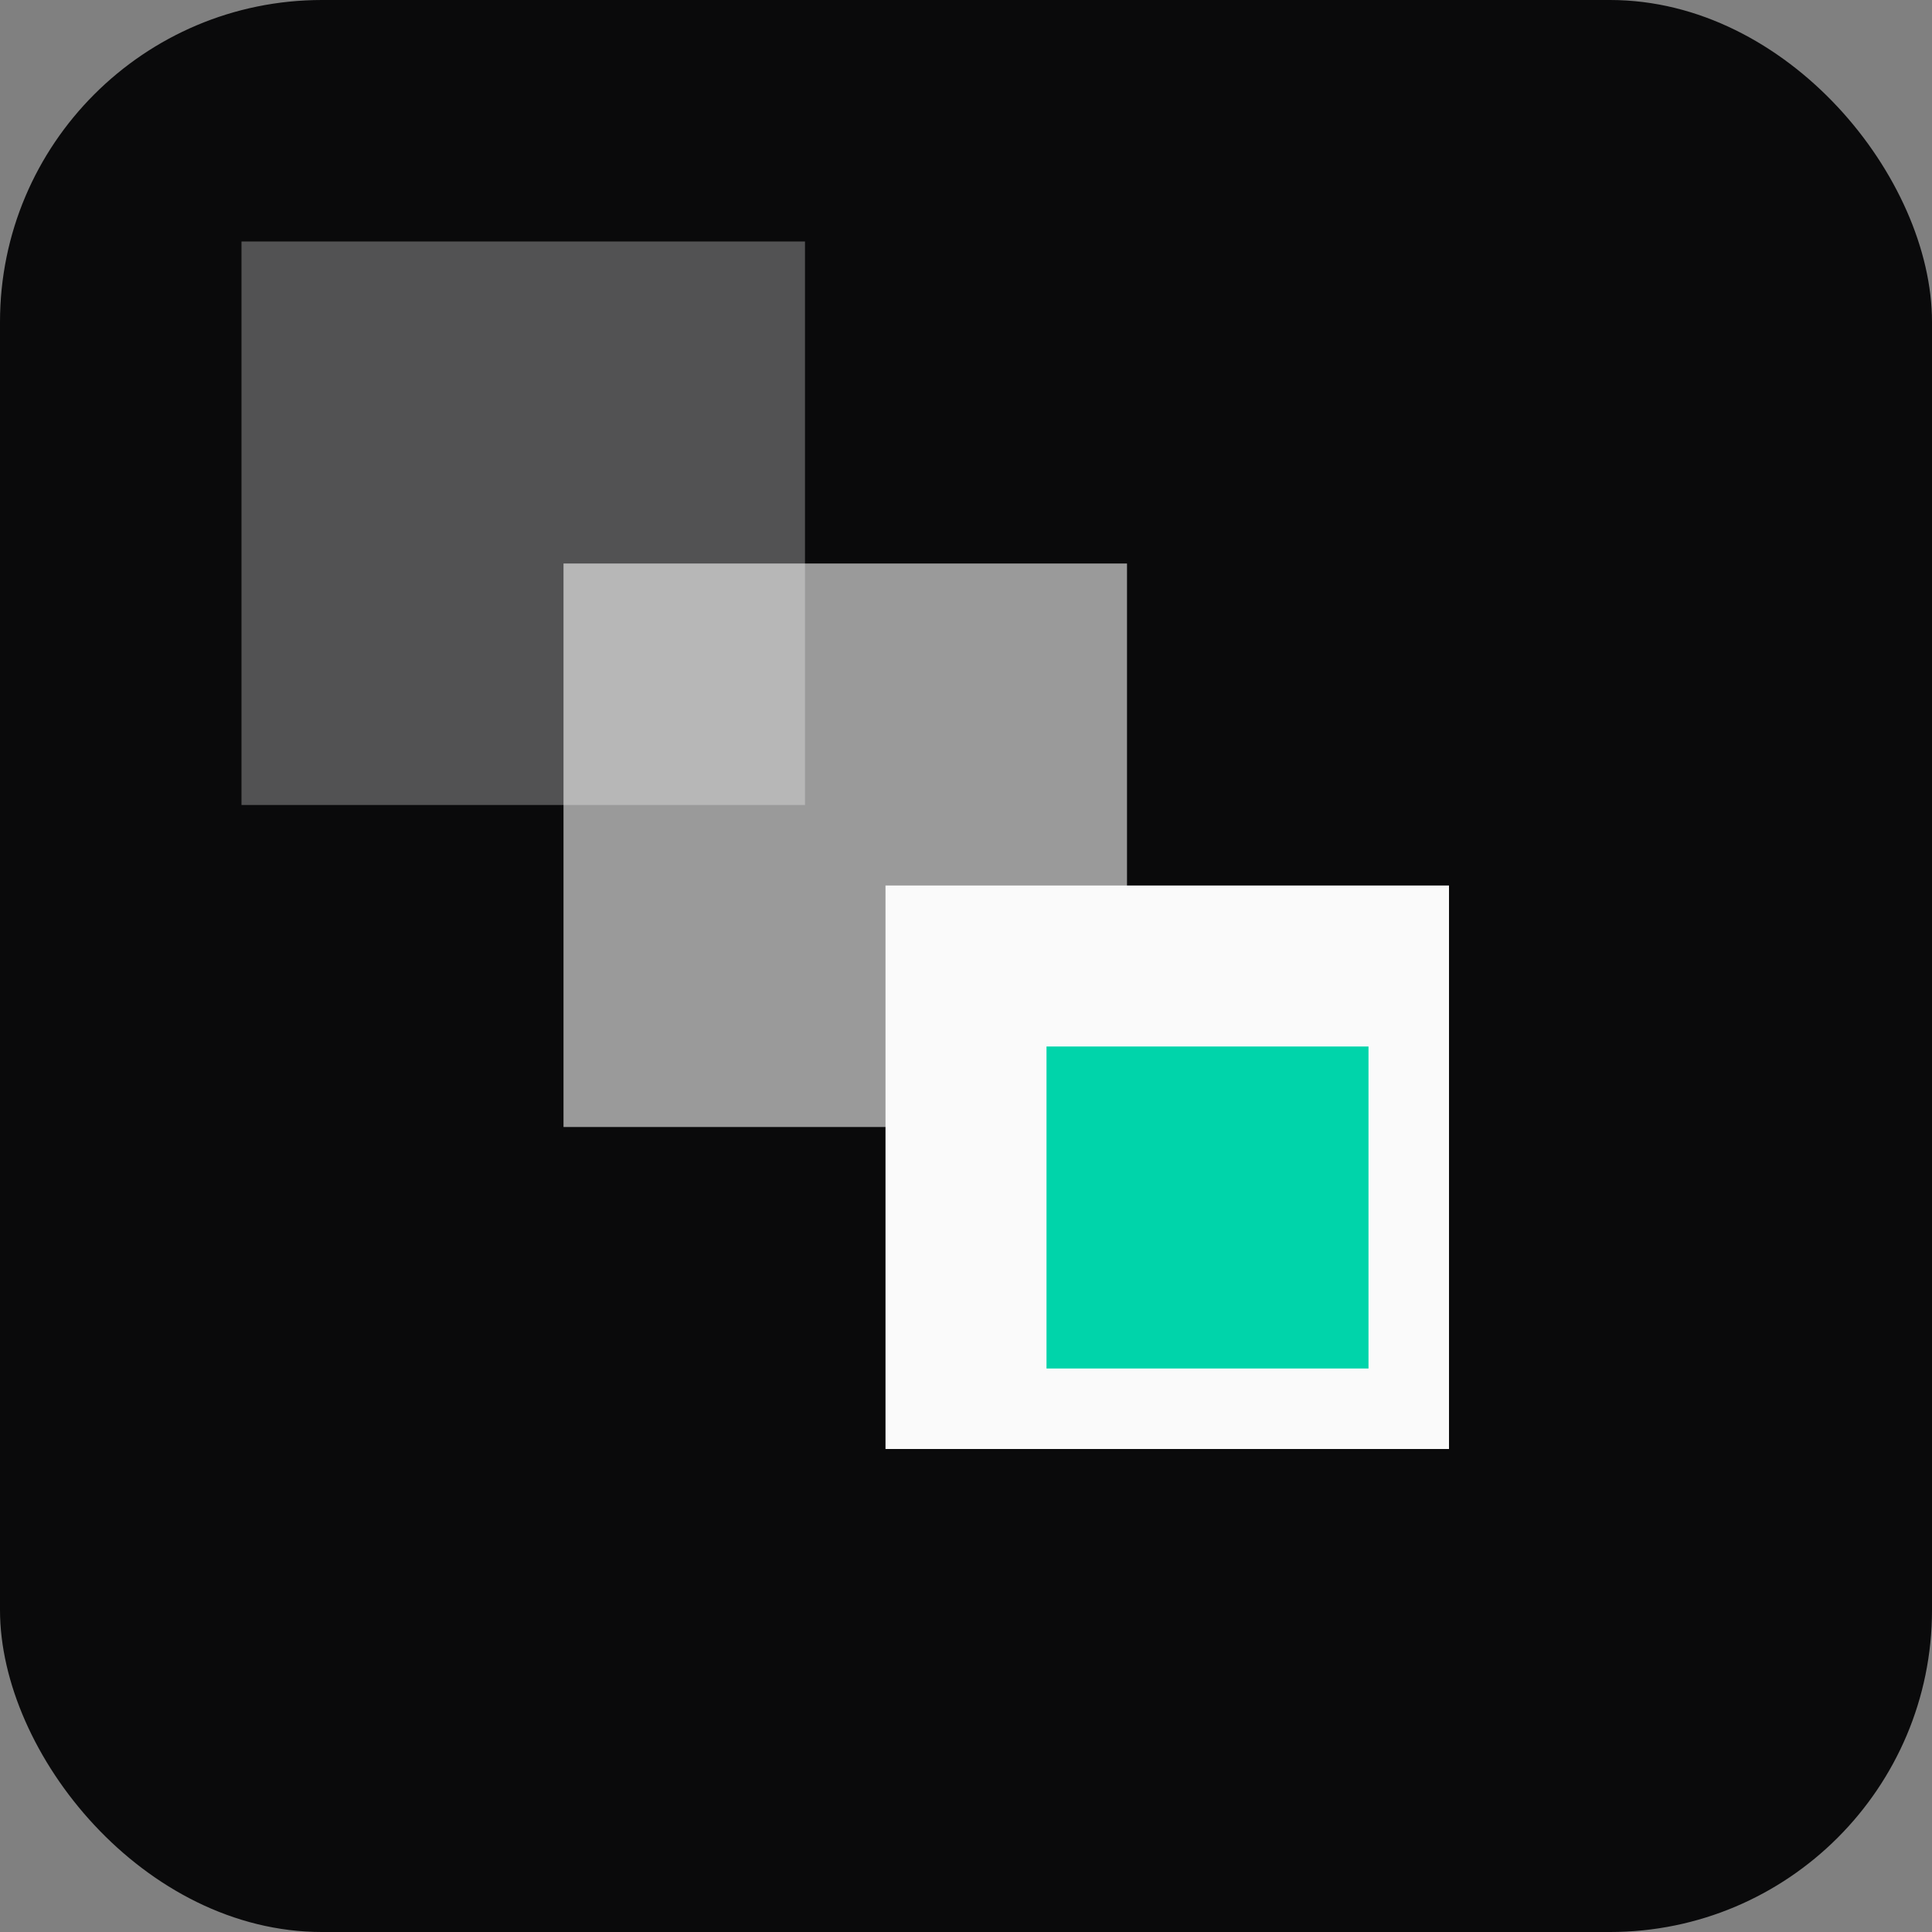
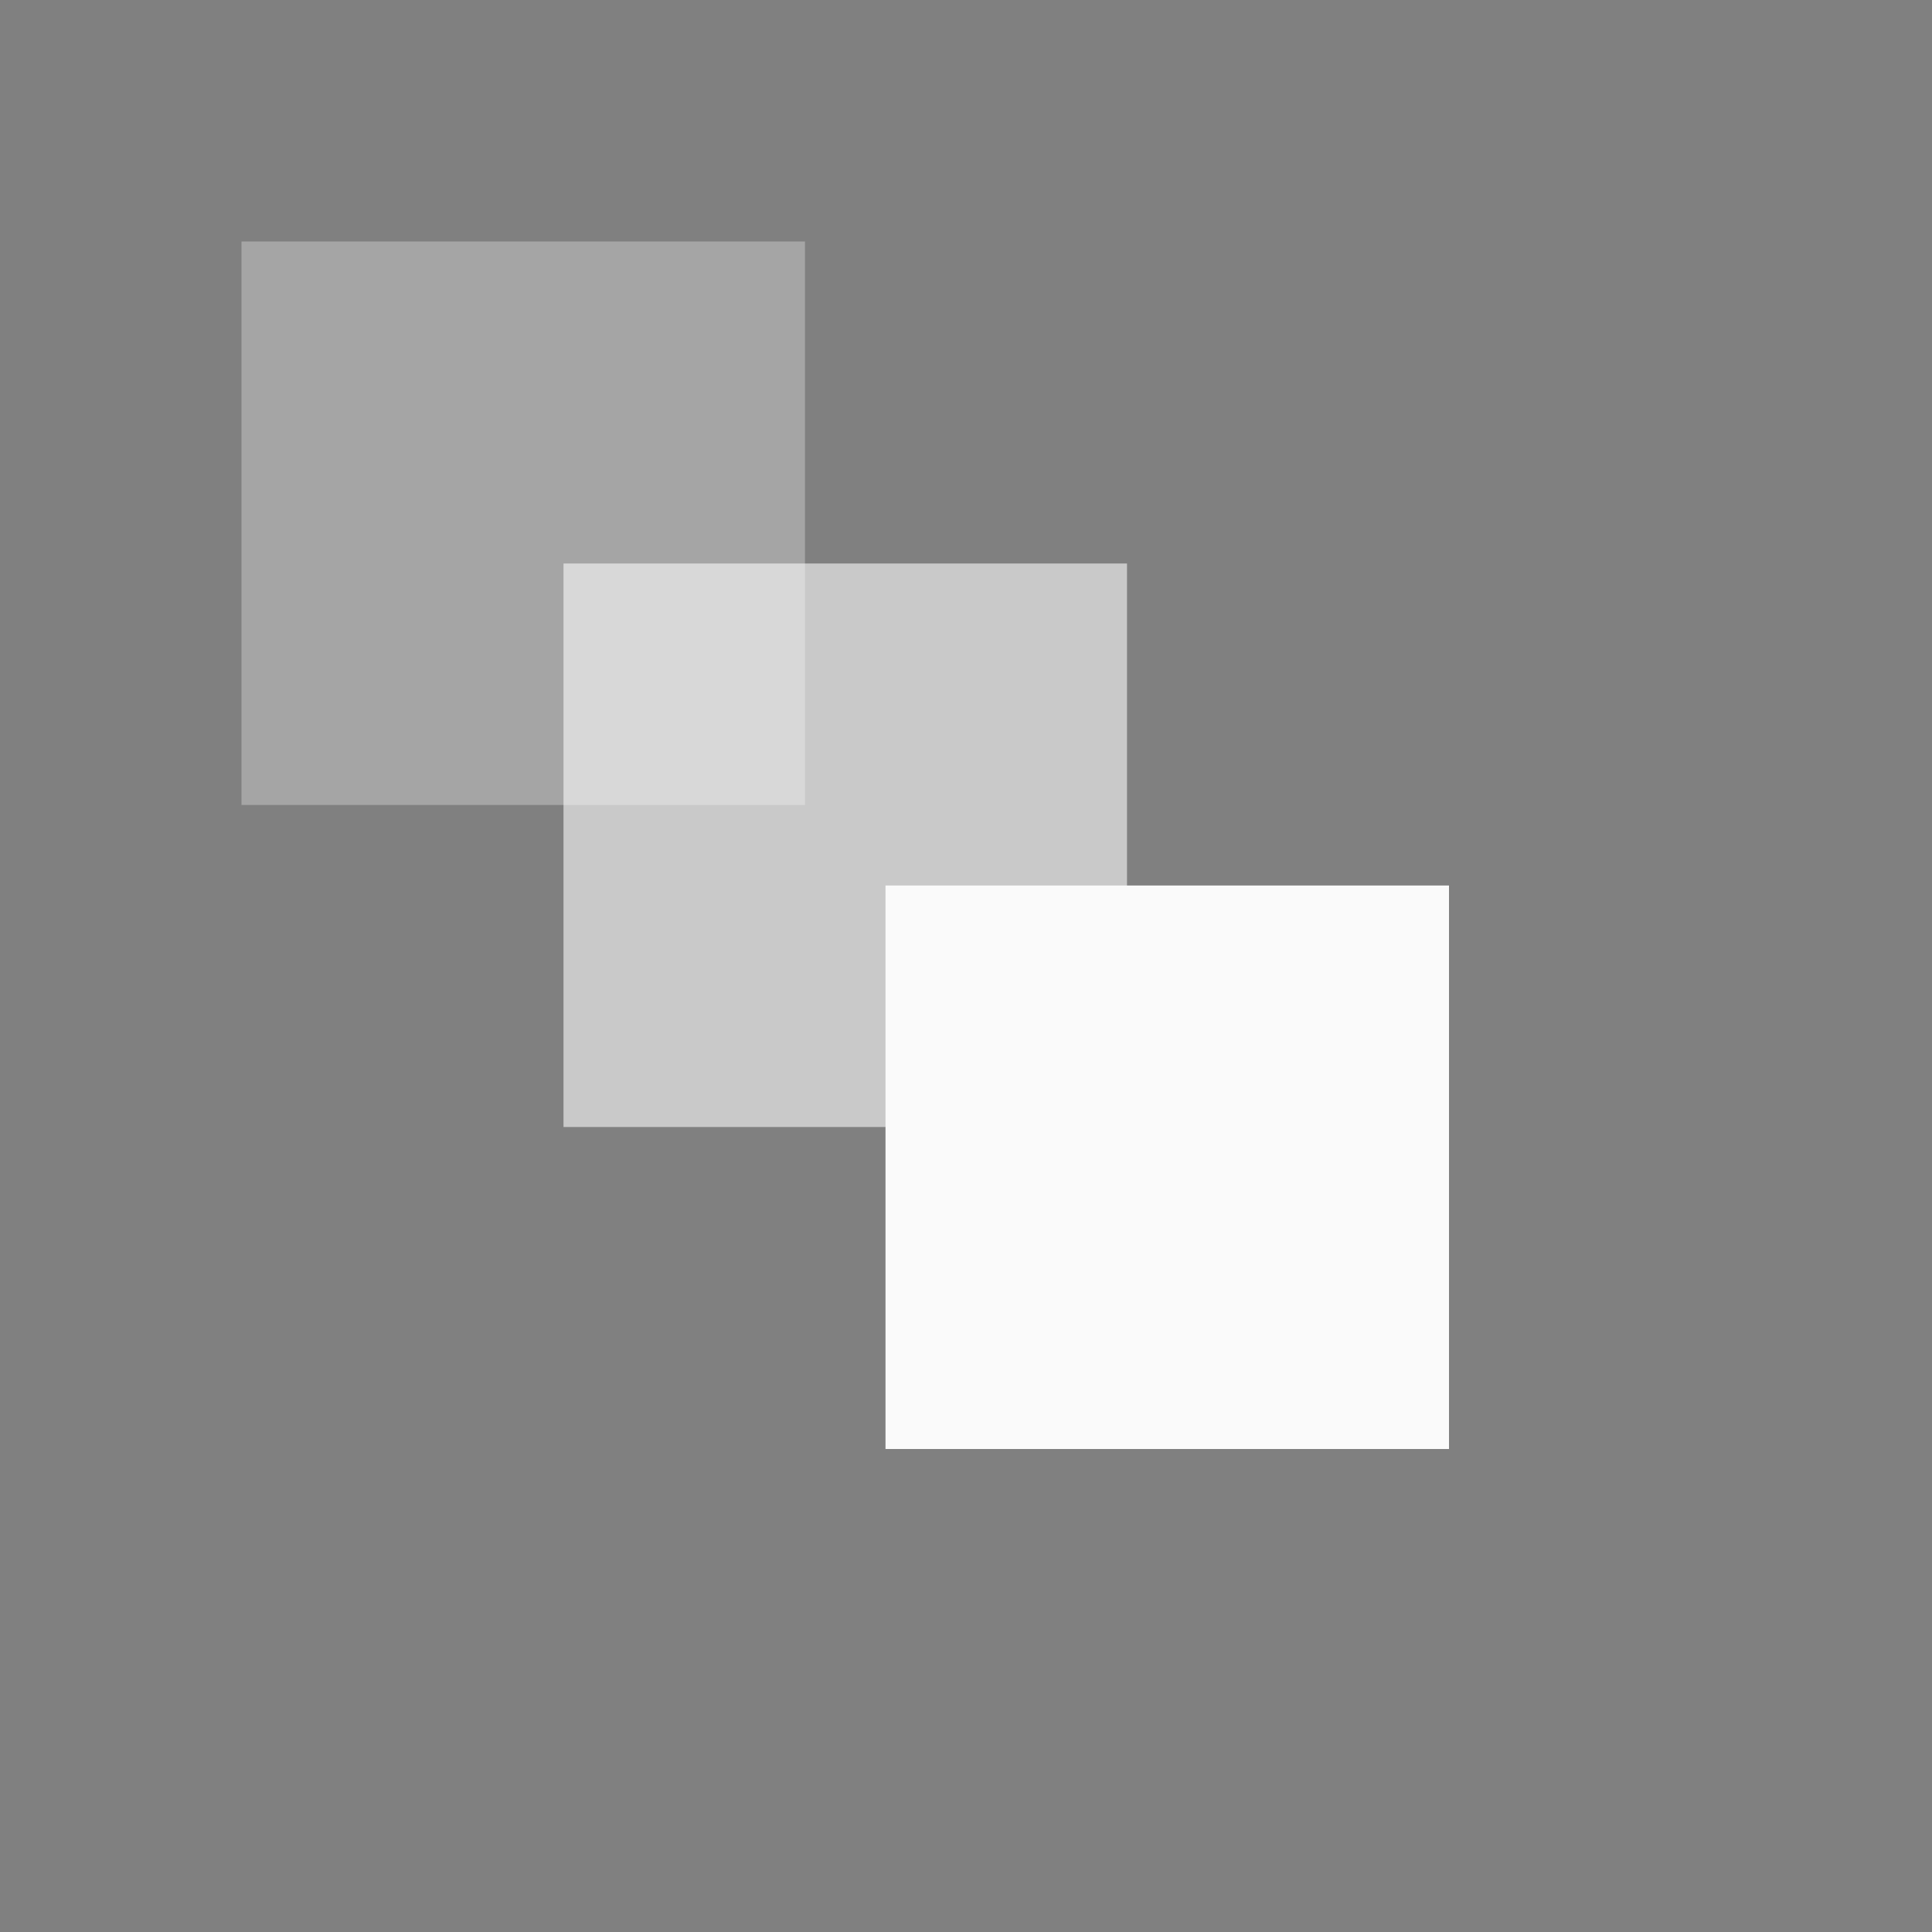
<svg xmlns="http://www.w3.org/2000/svg" viewBox="0 0 48 48" fill="none">
  <rect x="0" y="0" width="48" height="48" fill="#808080" stroke="none" />
-   <rect width="48" height="48" rx="8" fill="#0a0a0b" />
  <rect x="6" y="6" width="14" height="14" fill="#fafafa" opacity="0.3" />
  <rect x="14" y="14" width="14" height="14" fill="#fafafa" opacity="0.6" />
  <rect x="22" y="22" width="14" height="14" fill="#fafafa" />
-   <rect x="26" y="26" width="8" height="8" fill="#00d4aa" />
</svg>